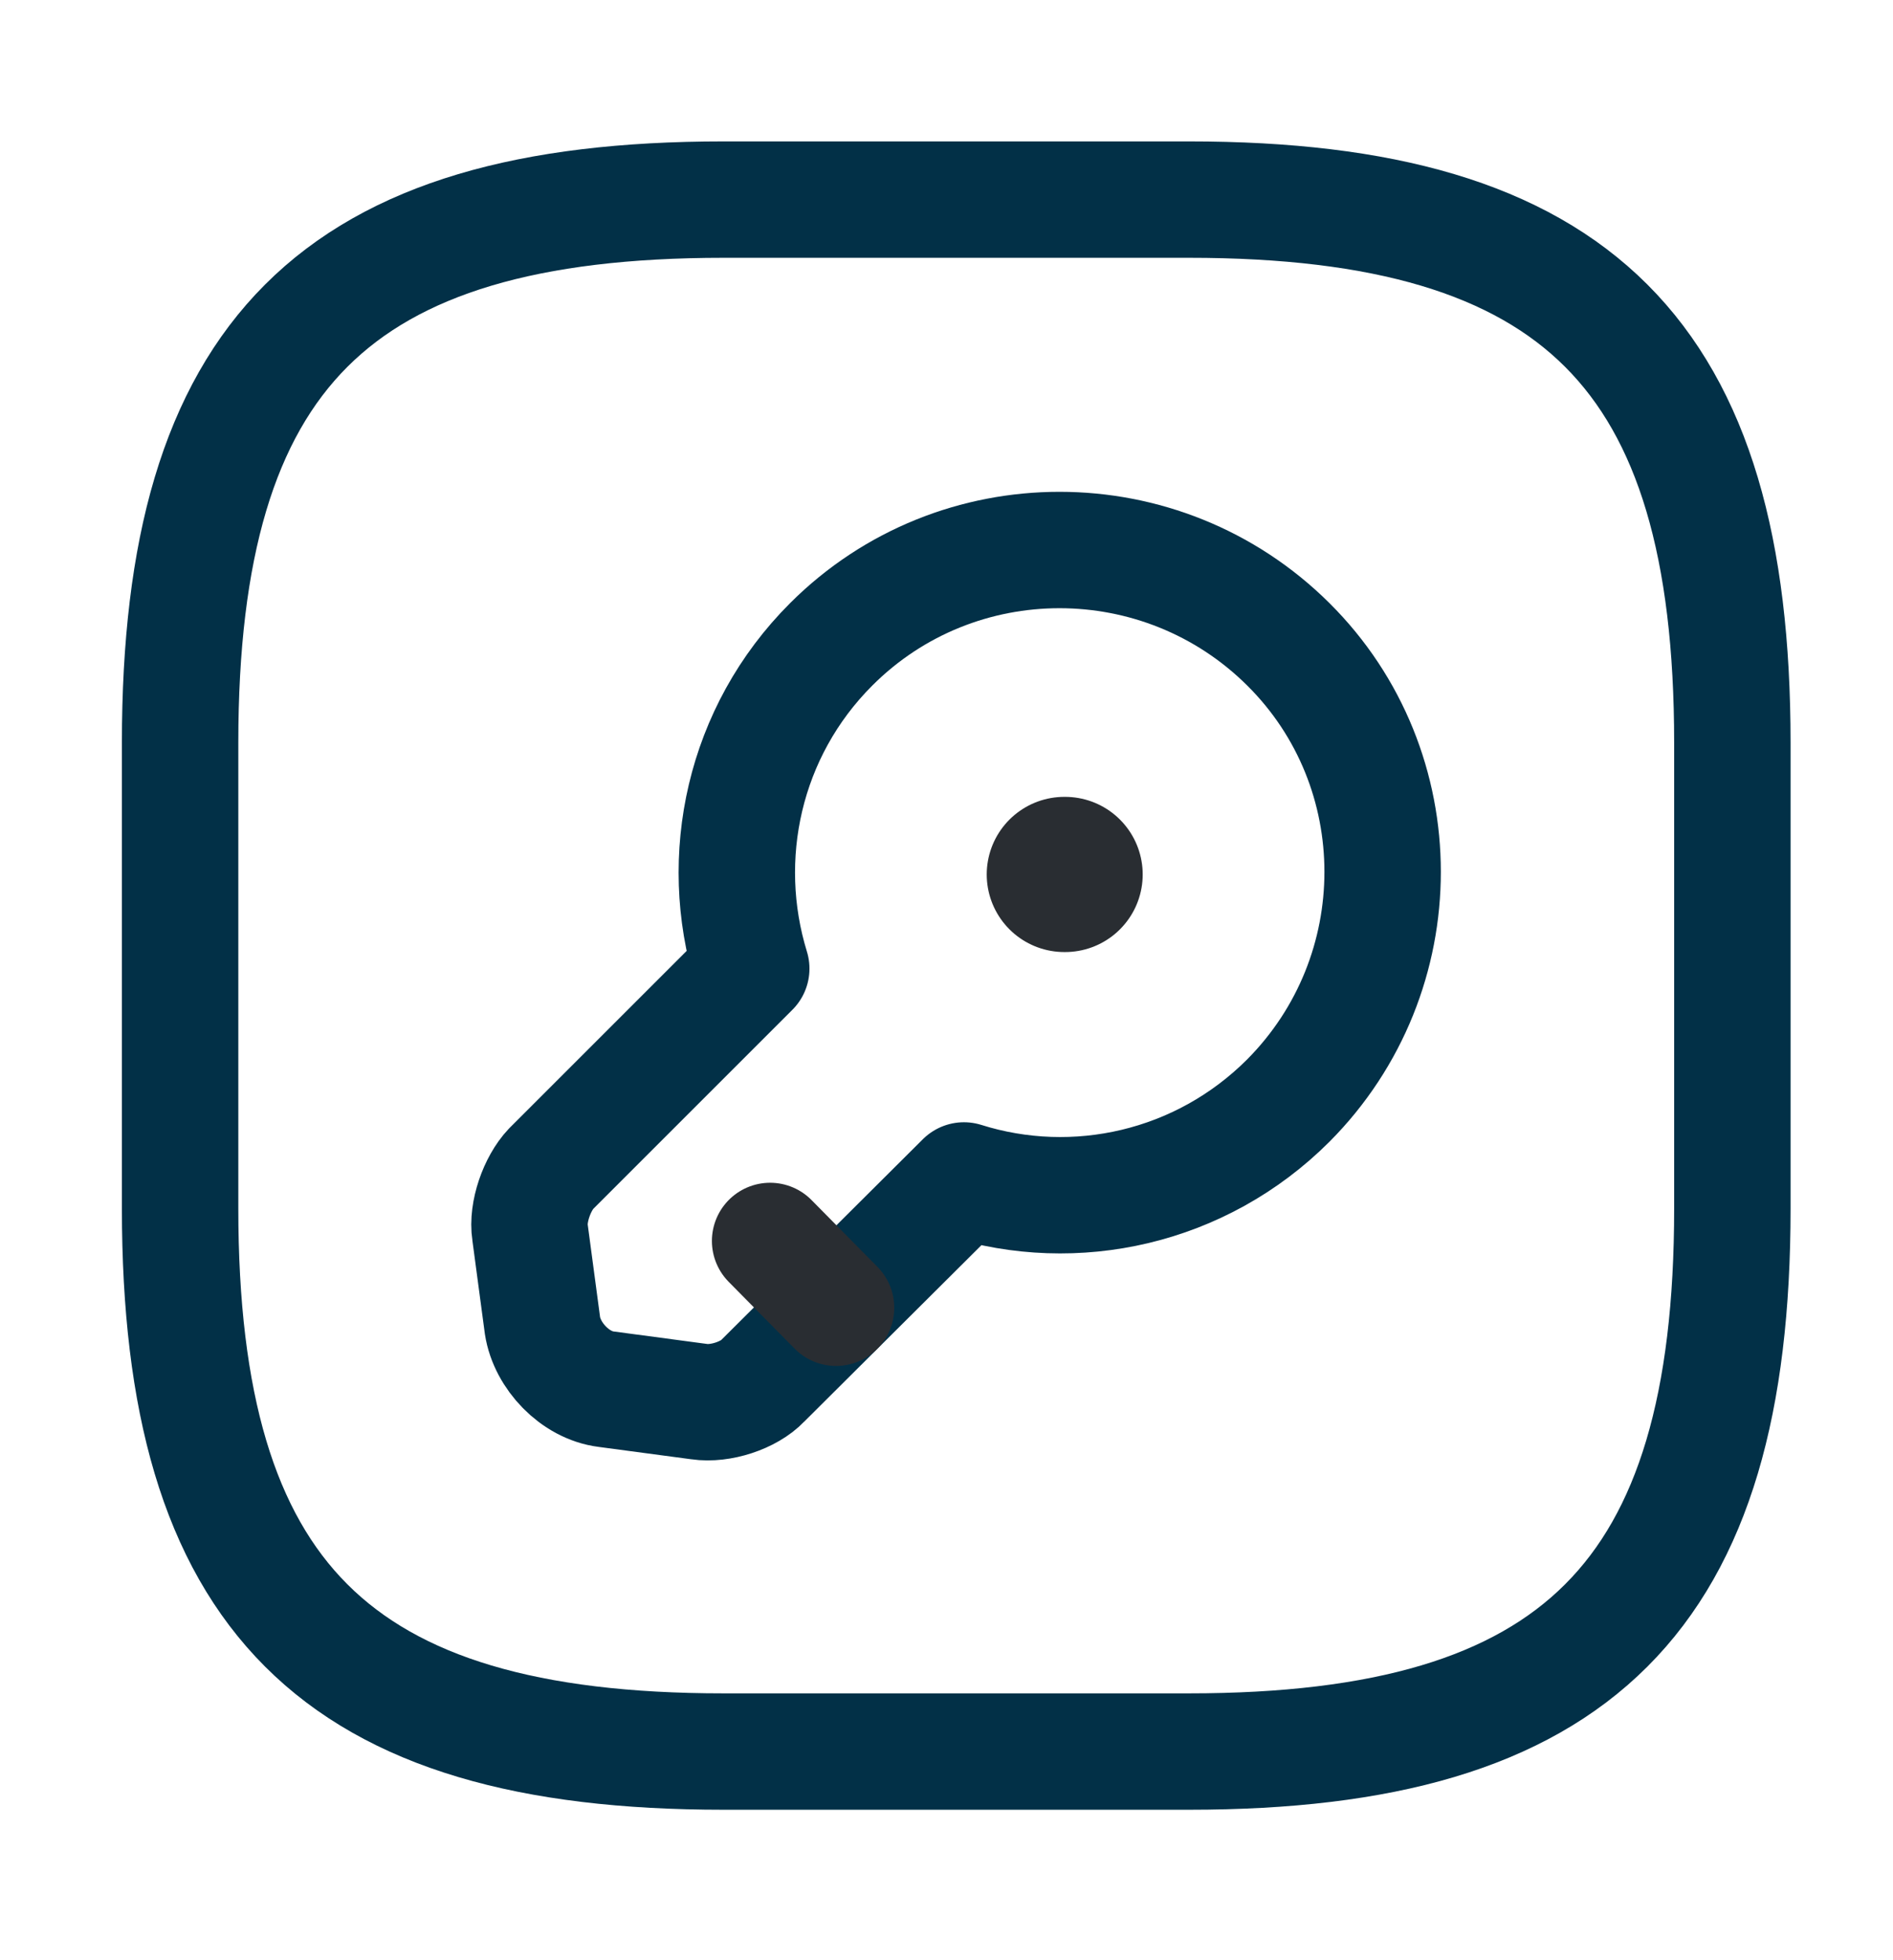
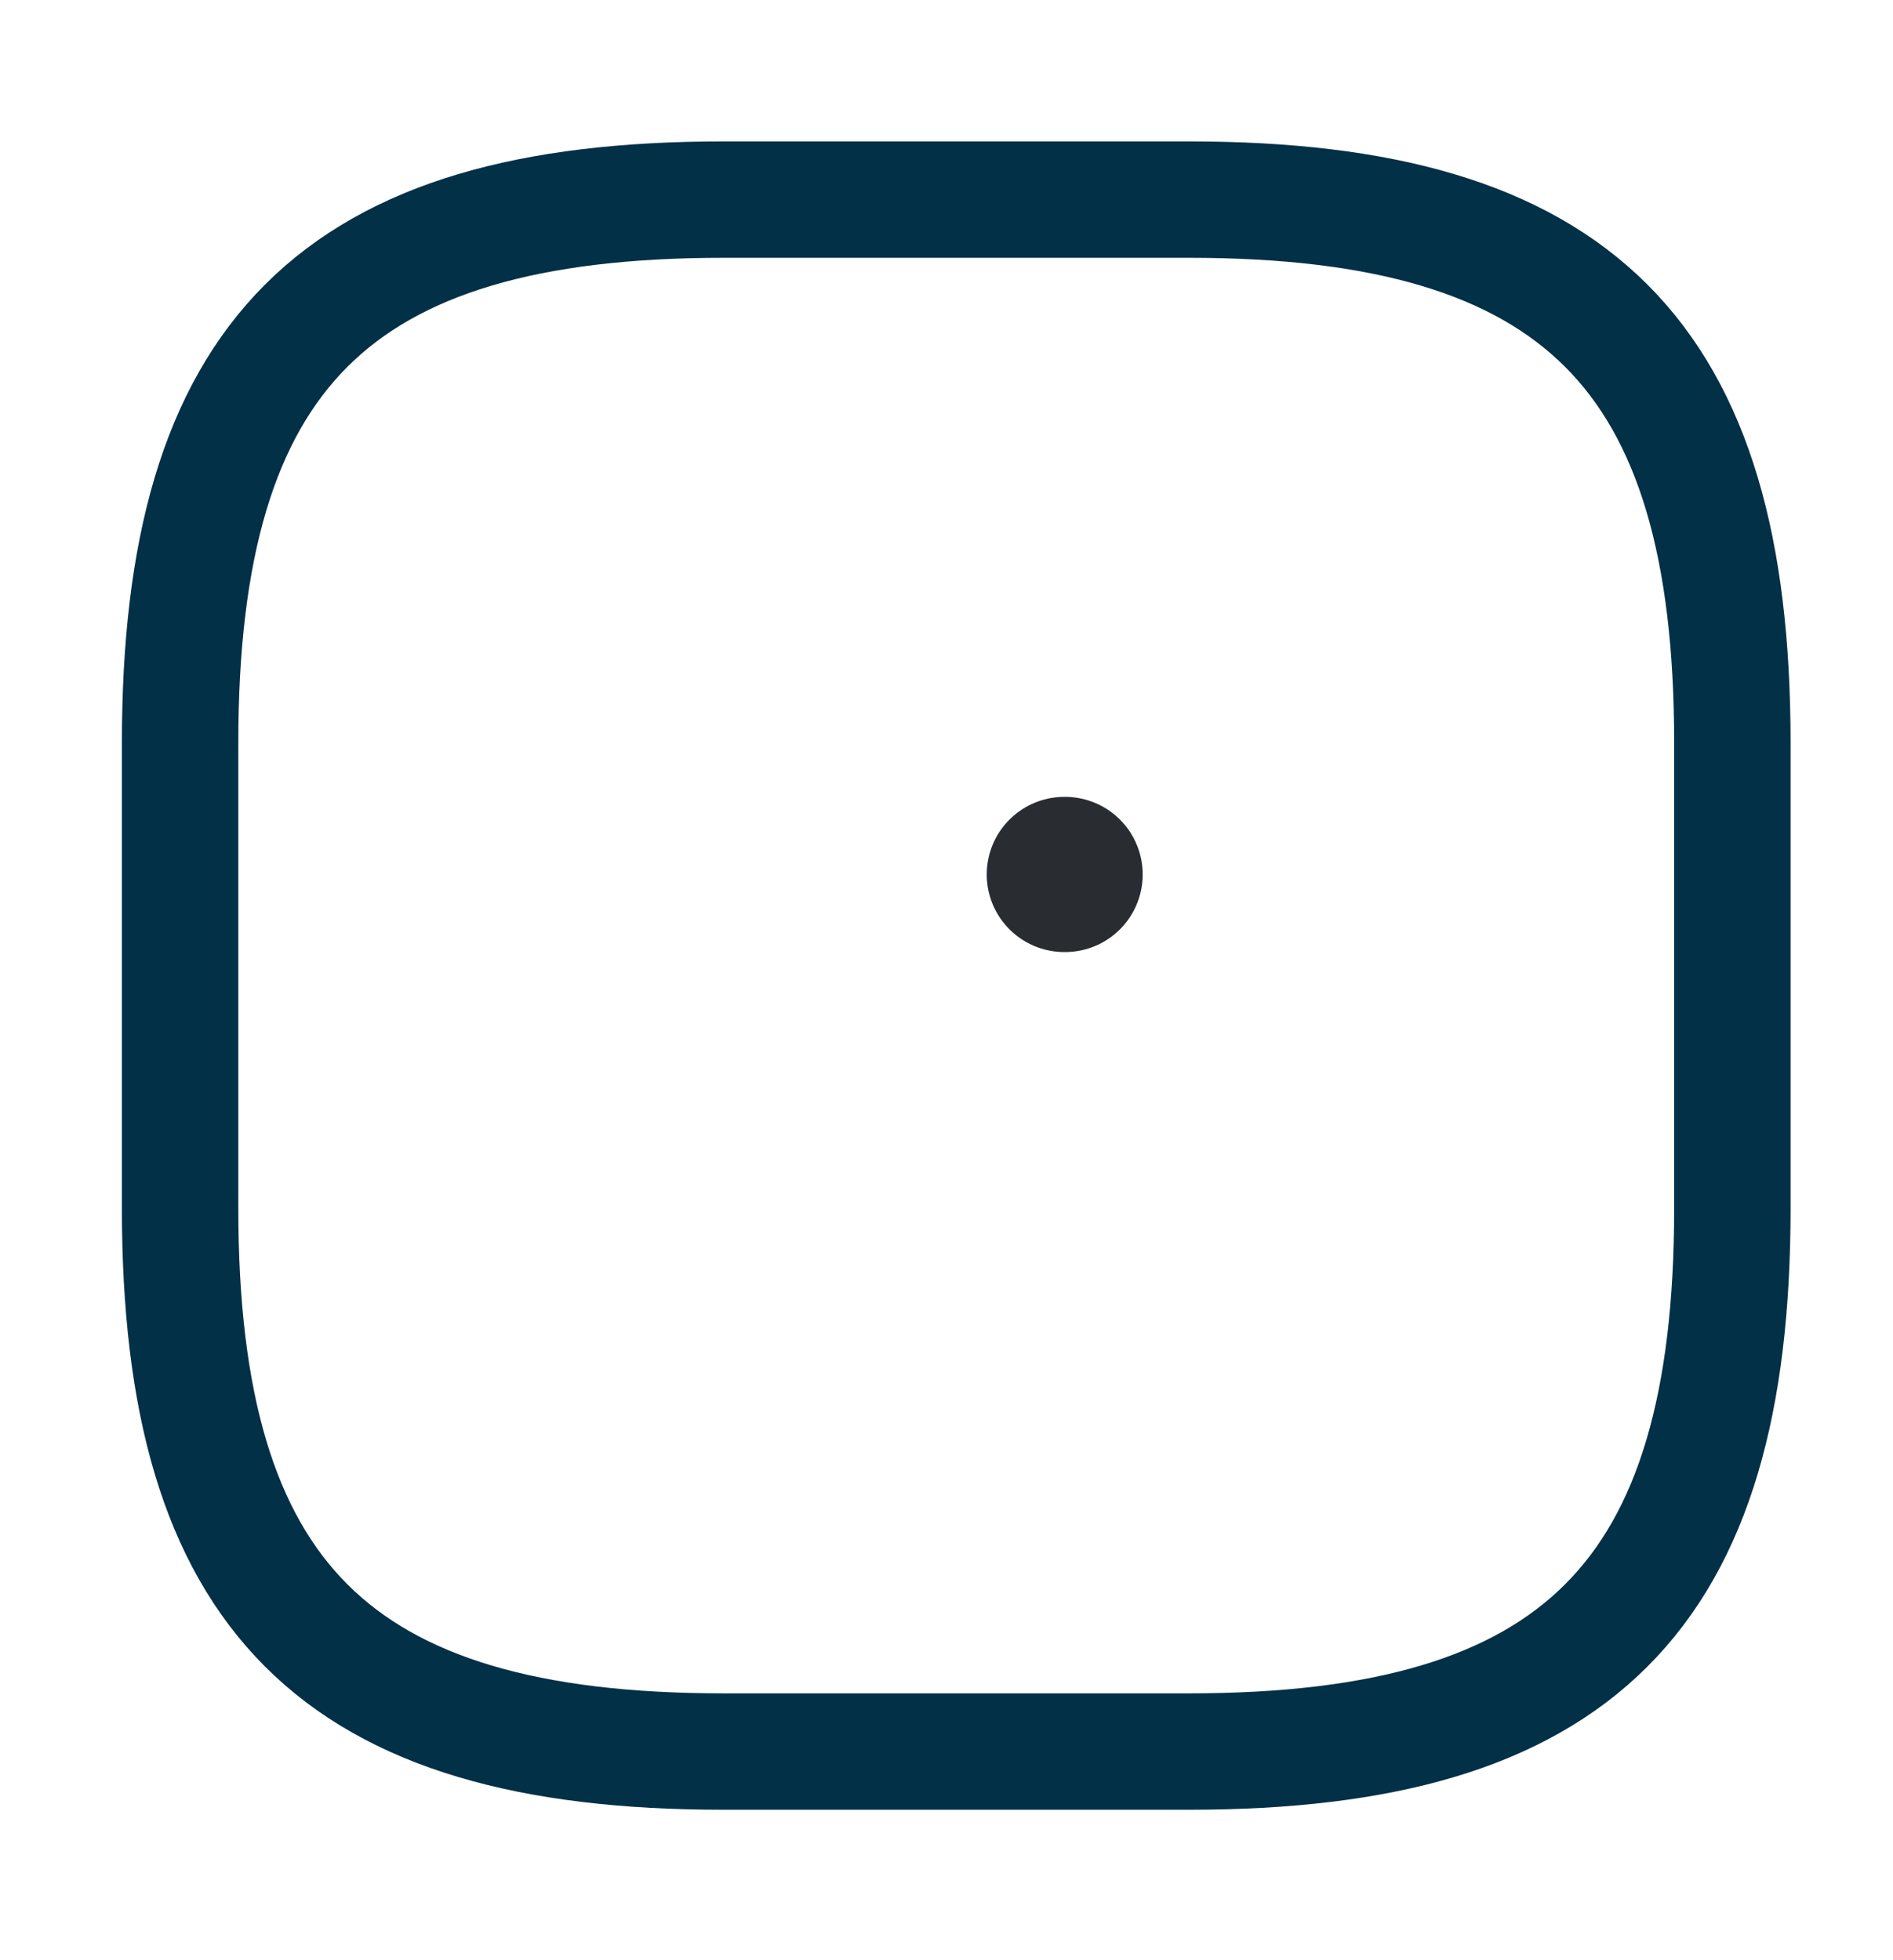
<svg xmlns="http://www.w3.org/2000/svg" width="28" height="29" viewBox="0 0 28 29" fill="none">
  <path d="M10.7 25.913H17.588C23.328 25.913 25.624 23.617 25.624 17.877V10.989C25.624 5.249 23.328 2.953 17.588 2.953H10.7C4.96 2.953 2.664 5.249 2.664 10.989V17.877C2.664 23.617 4.96 25.913 10.7 25.913Z" stroke="#023047" stroke-width="1.722" stroke-linecap="round" stroke-linejoin="round" />
-   <path d="M19.056 16.282C17.759 17.579 15.899 17.981 14.258 17.464L11.284 20.426C11.078 20.644 10.653 20.782 10.343 20.736L8.965 20.552C8.506 20.495 8.093 20.059 8.024 19.611L7.84 18.233C7.794 17.935 7.944 17.51 8.15 17.292L11.112 14.33C10.607 12.689 10.997 10.829 12.295 9.532C14.155 7.672 17.185 7.672 19.056 9.532C20.916 11.38 20.916 14.411 19.056 16.282Z" stroke="#023047" stroke-width="1.722" stroke-miterlimit="10" stroke-linecap="round" stroke-linejoin="round" />
-   <path d="M12.366 19.347L11.391 18.359" stroke="#292D32" stroke-width="1.722" stroke-miterlimit="10" stroke-linecap="round" stroke-linejoin="round" />
  <path d="M15.743 12.937H15.754" stroke="#292D32" stroke-width="2.296" stroke-linecap="round" stroke-linejoin="round" />
</svg>